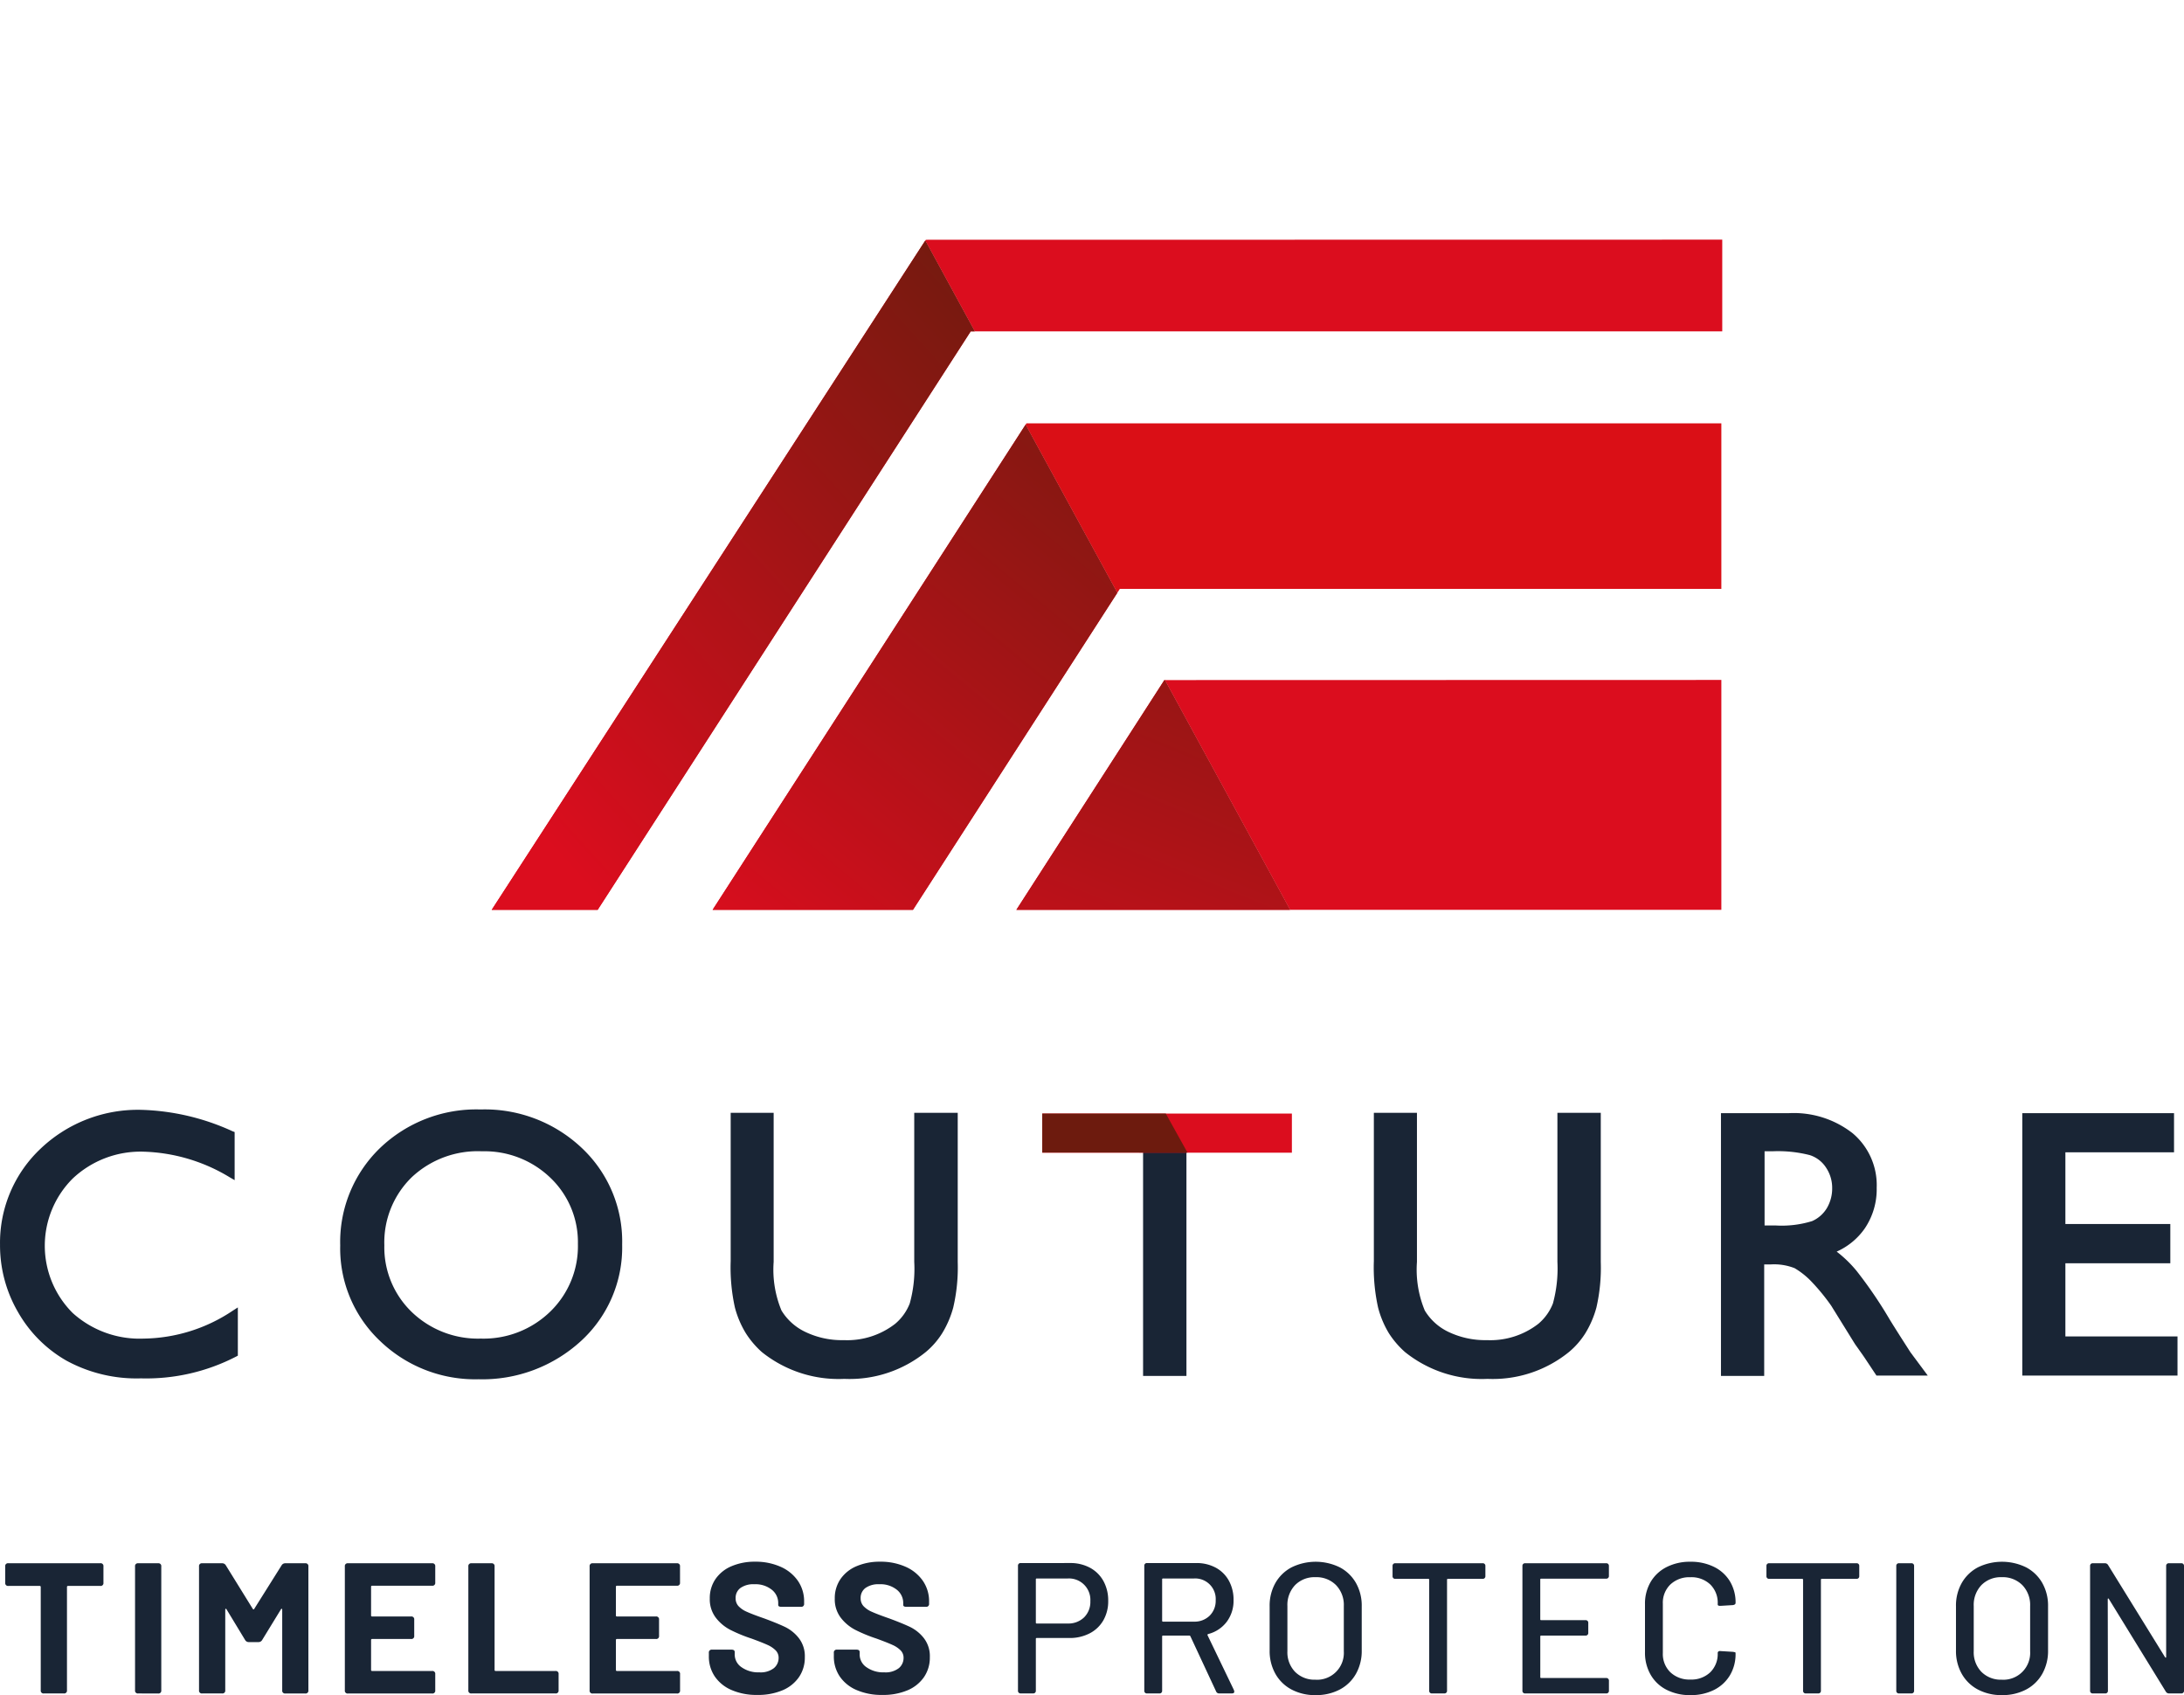
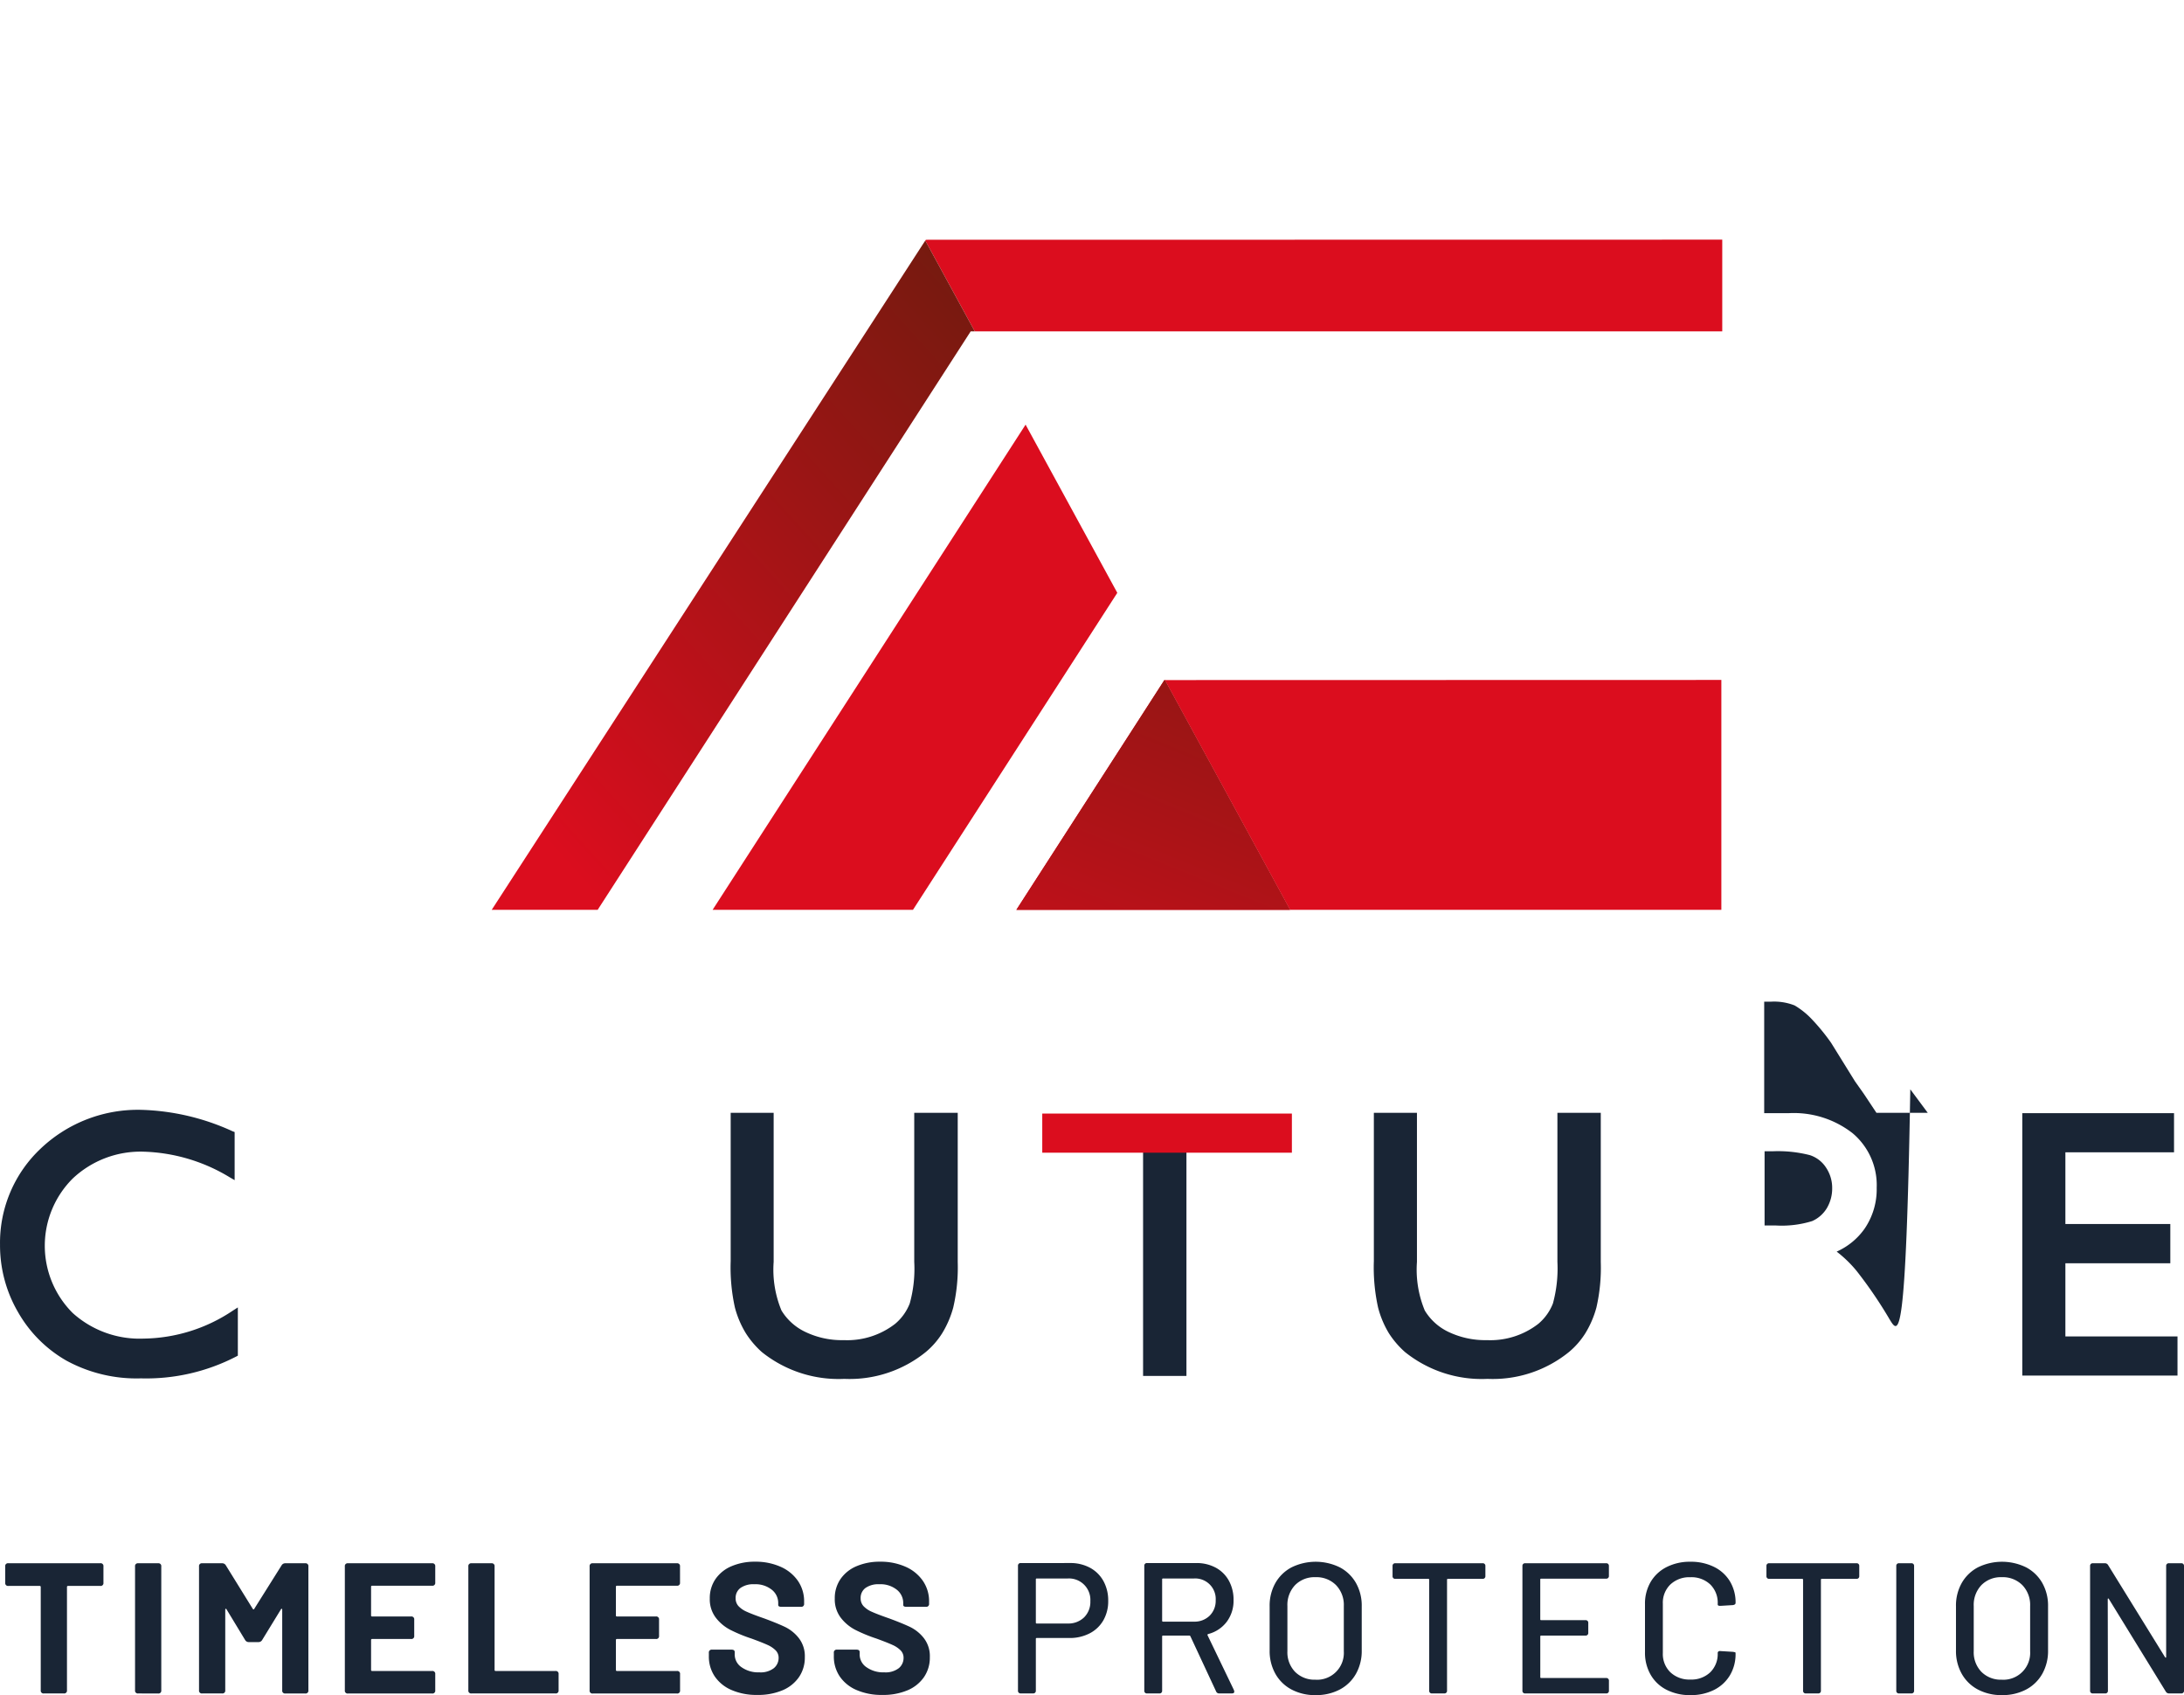
<svg xmlns="http://www.w3.org/2000/svg" xmlns:xlink="http://www.w3.org/1999/xlink" viewBox="0 0 170.259 132.13">
  <defs>
    <style>.a{fill:none;}.b{fill:#192535;}.c{fill:#db0d1e;}.d{fill:url(#a);}.e{fill:#da0f16;}.f{fill:url(#b);}.g{fill:url(#c);}.h{fill:url(#d);}</style>
    <linearGradient id="a" x1="-44.863" y1="9.128" x2="-43.668" y2="1.401" gradientUnits="objectBoundingBox">
      <stop offset="0.17" stop-color="#db0d1e" />
      <stop offset="1" stop-color="#6d1b0e" />
    </linearGradient>
    <linearGradient id="b" x1="-0.046" y1="1.464" x2="1.126" y2="-0.233" xlink:href="#a" />
    <linearGradient id="c" x1="-0.274" y1="2.6" x2="1.459" y2="-0.983" xlink:href="#a" />
    <linearGradient id="d" x1="0.019" y1="1.17" x2="1.001" y2="-0.06" xlink:href="#a" />
  </defs>
  <g transform="translate(0.042 4)">
    <path class="a" d="M79.91,33.1l.07-.1h50.71V25.83H75.95Z" />
    <path class="a" d="M100.53,70.92l2.81,5.16H32.56L67.82,10.92l4.27,7.83.05-.06,58.39-.01.16.24V0H31.39V81.63h99.3V70.92Z" />
    <path class="a" d="M87.06,46.21l3.71,6.8L130.69,53V45.9H87.26Z" />
    <g transform="translate(-541.041 -1018)">
      <g transform="translate(541.041 1014)">
        <path class="b" d="M52.29,122.6a7.78,7.78,0,0,1-5.53-2,7.4,7.4,0,0,1,0-10.47,7.7,7.7,0,0,1,5.52-2.1,13.67,13.67,0,0,1,6.73,2l.38.22V106.5l-.16-.06a18.23,18.23,0,0,0-7.09-1.67,11,11,0,0,0-7.85,3,10.08,10.08,0,0,0-3.19,7.52,10.34,10.34,0,0,0,1.4,5.24,10.11,10.11,0,0,0,3.78,3.79,11.42,11.42,0,0,0,5.8,1.38,15.26,15.26,0,0,0,7.43-1.7l.13-.07v-3.76l-.39.25a12.73,12.73,0,0,1-6.96,2.18Z" transform="translate(-41.14 -18.26)" />
-         <path class="b" d="M78.56,104.74a10.85,10.85,0,0,0-7.83,3,10.18,10.18,0,0,0-3.11,7.59,9.93,9.93,0,0,0,3.09,7.44,10.69,10.69,0,0,0,7.7,3,11.37,11.37,0,0,0,8-3,9.88,9.88,0,0,0,3.19-7.5,10,10,0,0,0-3.16-7.54,11,11,0,0,0-7.88-2.99Zm0,17.86a7.44,7.44,0,0,1-5.36-2.07,7,7,0,0,1-2.14-5.2A7.09,7.09,0,0,1,73.22,110a7.52,7.52,0,0,1,5.46-2A7.4,7.4,0,0,1,84,110.06a6.93,6.93,0,0,1,2.15,5.16A7.1,7.1,0,0,1,84,120.49a7.45,7.45,0,0,1-5.41,2.11Z" transform="translate(-41.14 -18.26)" />
        <path class="b" d="M112.37,116.62a10.08,10.08,0,0,1-.35,3.24,3.94,3.94,0,0,1-1.14,1.59,6.1,6.1,0,0,1-4,1.27,6.58,6.58,0,0,1-3-.64,4.35,4.35,0,0,1-1.86-1.67,8.31,8.31,0,0,1-.61-3.79V105H98.06v11.56a14.44,14.44,0,0,0,.33,3.62,7.49,7.49,0,0,0,.85,2,7,7,0,0,0,1.25,1.47,9.56,9.56,0,0,0,6.43,2.09,9.43,9.43,0,0,0,6.37-2.11,6.2,6.2,0,0,0,1.26-1.45,7.691,7.691,0,0,0,.86-2,13.81,13.81,0,0,0,.35-3.55V105h-3.39Z" transform="translate(-41.14 -18.26)" />
        <path class="b" d="M89.07,89.79v17.46h3.38V89.79" />
        <path class="b" d="M162.51,116.62a10.38,10.38,0,0,1-.35,3.24,3.94,3.94,0,0,1-1.14,1.59,6.1,6.1,0,0,1-4,1.27,6.65,6.65,0,0,1-3-.64,4.32,4.32,0,0,1-1.85-1.67,8.31,8.31,0,0,1-.61-3.79V105H148.2v11.56a14.44,14.44,0,0,0,.33,3.62,7.49,7.49,0,0,0,.84,2,7,7,0,0,0,1.26,1.47,9.55,9.55,0,0,0,6.43,2.09,9.43,9.43,0,0,0,6.37-2.11,6.2,6.2,0,0,0,1.26-1.45,7.69,7.69,0,0,0,.86-2,13.891,13.891,0,0,0,.34-3.55V105h-3.38Z" transform="translate(-41.14 -18.26)" />
-         <path class="b" d="M188.43,121.14a33.911,33.911,0,0,0-2.6-3.82,9.439,9.439,0,0,0-1.55-1.5,5.28,5.28,0,0,0,2.2-1.82,5.45,5.45,0,0,0,.92-3.16,5.28,5.28,0,0,0-1.88-4.25,7.45,7.45,0,0,0-5-1.56h-5.26v20.48h3.37v-8.69h.49a4.37,4.37,0,0,1,1.88.29,6.069,6.069,0,0,1,1.27,1,16.06,16.06,0,0,1,1.58,1.92l1.86,3,.56.79.16.23.95,1.43h4l-1.36-1.83C189.68,123.11,189.12,122.26,188.43,121.14ZM178.66,108h.6a10,10,0,0,1,2.93.3,2.38,2.38,0,0,1,1.28,1,2.83,2.83,0,0,1,.46,1.57,3,3,0,0,1-.42,1.57,2.53,2.53,0,0,1-1.14,1,8,8,0,0,1-2.88.34h-.83Z" transform="translate(-41.14 -18.26)" />
+         <path class="b" d="M188.43,121.14a33.911,33.911,0,0,0-2.6-3.82,9.439,9.439,0,0,0-1.55-1.5,5.28,5.28,0,0,0,2.2-1.82,5.45,5.45,0,0,0,.92-3.16,5.28,5.28,0,0,0-1.88-4.25,7.45,7.45,0,0,0-5-1.56h-5.26h3.37v-8.69h.49a4.37,4.37,0,0,1,1.88.29,6.069,6.069,0,0,1,1.27,1,16.06,16.06,0,0,1,1.58,1.92l1.86,3,.56.79.16.23.95,1.43h4l-1.36-1.83C189.68,123.11,189.12,122.26,188.43,121.14ZM178.66,108h.6a10,10,0,0,1,2.93.3,2.38,2.38,0,0,1,1.28,1,2.83,2.83,0,0,1,.46,1.57,3,3,0,0,1-.42,1.57,2.53,2.53,0,0,1-1.14,1,8,8,0,0,1-2.88.34h-.83Z" transform="translate(-41.14 -18.26)" />
        <path class="b" d="M160.97,104.17v-5.7h8.18V95.41h-8.18V89.82h8.47V86.77H157.61v20.45h12.1v-3.05Z" />
        <rect class="c" width="19.46" height="3.05" transform="translate(81.21 86.8)" />
-         <path class="d" d="M81.21,86.8v3.04H92.53L90.84,86.8Z" />
        <path class="a" d="M79.91,33.1l.07-.1h50.71V25.83H75.95Z" />
        <path class="a" d="M100.53,70.92l2.81,5.16H32.56L67.82,10.92l4.27,7.83.05-.06,58.39-.01.16.24V0H31.39V81.63h99.3V70.92Z" />
        <path class="a" d="M87.06,46.21l3.71,6.8L130.69,53V45.9H87.26Z" />
-         <path class="e" d="M79.91,33.1l7.15,13.11.2-.31h46.89V33H79.98Z" />
        <path class="c" d="M100.53,70.92h33.62V53l-43.38.01Z" />
        <path class="c" d="M72.14,18.69l-.05.06,3.86,7.08h58.27V18.68Z" />
        <path class="c" d="M71.13,70.92,87.06,46.21,79.91,33.1,55.51,70.92Z" />
-         <path class="f" d="M71.13,70.92,87.06,46.21,79.91,33.1,55.51,70.92Z" />
        <path class="c" d="M90.73,53.01,79.19,70.92h21.34L90.77,53.01Z" />
        <path class="g" d="M90.73,53.01,79.19,70.92h21.34L90.77,53.01Z" />
-         <path class="c" d="M46.55,70.92,75.63,25.83h.32l-3.86-7.08L38.29,70.92Z" />
        <path class="h" d="M46.55,70.92,75.63,25.83h.32l-3.86-7.08L38.29,70.92Z" />
      </g>
      <path class="b" d="M7.816,4.85a.218.218,0,0,1,.247.247V6.372a.218.218,0,0,1-.247.247H5.307a.077.077,0,0,0-.087.087v8.048A.218.218,0,0,1,4.974,15H3.422a.218.218,0,0,1-.247-.247V6.706a.077.077,0,0,0-.087-.087H.653a.218.218,0,0,1-.247-.247V5.1A.218.218,0,0,1,.653,4.85ZM10.774,15a.218.218,0,0,1-.247-.247V5.1a.218.218,0,0,1,.247-.247h1.551a.218.218,0,0,1,.247.247v9.657a.218.218,0,0,1-.247.247Zm4.988,0a.218.218,0,0,1-.247-.247V5.1a.218.218,0,0,1,.247-.247h1.552a.324.324,0,0,1,.29.16l2.1,3.393a.081.081,0,0,0,.065.043q.036,0,.051-.043l2.132-3.393a.324.324,0,0,1,.29-.16h1.551a.218.218,0,0,1,.247.247v9.657a.218.218,0,0,1-.247.247H22.243A.218.218,0,0,1,22,14.753V8.475q0-.058-.036-.073t-.065.043l-1.465,2.393a.324.324,0,0,1-.29.159H19.4a.324.324,0,0,1-.29-.159l-1.45-2.393q-.029-.058-.065-.043t-.036.073v6.278a.218.218,0,0,1-.247.247ZM33.93,6.358a.218.218,0,0,1-.247.246H29.014a.077.077,0,0,0-.087.087V8.91A.077.077,0,0,0,29.014,9h3.03a.218.218,0,0,1,.247.247v1.262a.218.218,0,0,1-.247.246h-3.03a.077.077,0,0,0-.087.087v2.32a.077.077,0,0,0,.087.087h4.669a.218.218,0,0,1,.247.247v1.262a.218.218,0,0,1-.247.247H27.129a.218.218,0,0,1-.247-.247V5.1a.218.218,0,0,1,.247-.247h6.554a.218.218,0,0,1,.247.247ZM36.757,15a.218.218,0,0,1-.247-.247V5.1a.218.218,0,0,1,.247-.247h1.551a.218.218,0,0,1,.247.247v8.062a.077.077,0,0,0,.087.087H43.3a.218.218,0,0,1,.246.247v1.262A.218.218,0,0,1,43.3,15ZM53.012,6.358a.218.218,0,0,1-.246.246H48.1a.077.077,0,0,0-.087.087V8.91A.077.077,0,0,0,48.1,9h3.031a.218.218,0,0,1,.246.247v1.262a.218.218,0,0,1-.246.246H48.1a.077.077,0,0,0-.087.087v2.32a.077.077,0,0,0,.087.087h4.669a.218.218,0,0,1,.246.247v1.262a.218.218,0,0,1-.246.247H46.211a.218.218,0,0,1-.247-.247V5.1a.218.218,0,0,1,.247-.247h6.554a.218.218,0,0,1,.246.247Zm6.017,8.758a4.888,4.888,0,0,1-1.986-.377,3.022,3.022,0,0,1-1.319-1.059,2.765,2.765,0,0,1-.464-1.6v-.247a.218.218,0,0,1,.247-.247h1.522q.247,0,.247.189v.2a1.189,1.189,0,0,0,.529.979,2.242,2.242,0,0,0,1.385.4,1.684,1.684,0,0,0,1.138-.326,1.031,1.031,0,0,0,.37-.8.811.811,0,0,0-.232-.587,2.068,2.068,0,0,0-.624-.42q-.391-.181-1.261-.5a11.78,11.78,0,0,1-1.653-.681,3.4,3.4,0,0,1-1.131-.95A2.361,2.361,0,0,1,55.332,7.6a2.617,2.617,0,0,1,.449-1.522,2.856,2.856,0,0,1,1.254-1,4.581,4.581,0,0,1,1.834-.348,4.756,4.756,0,0,1,1.972.391A3.2,3.2,0,0,1,62.2,6.22a2.8,2.8,0,0,1,.486,1.631V8a.218.218,0,0,1-.246.247H60.914q-.247,0-.247-.145V7.953a1.317,1.317,0,0,0-.5-1.037,2.04,2.04,0,0,0-1.37-.428,1.729,1.729,0,0,0-1.073.29.951.951,0,0,0-.377.8.887.887,0,0,0,.217.609,1.962,1.962,0,0,0,.66.45q.442.2,1.37.522,1.015.377,1.61.66a3.082,3.082,0,0,1,1.066.863,2.293,2.293,0,0,1,.471,1.493,2.679,2.679,0,0,1-.457,1.552,2.936,2.936,0,0,1-1.291,1.03A4.9,4.9,0,0,1,59.029,15.116Zm9.744,0a4.888,4.888,0,0,1-1.986-.377,3.022,3.022,0,0,1-1.32-1.059,2.765,2.765,0,0,1-.464-1.6v-.247a.218.218,0,0,1,.246-.247h1.522q.246,0,.246.189v.2a1.189,1.189,0,0,0,.529.979,2.242,2.242,0,0,0,1.385.4,1.684,1.684,0,0,0,1.138-.326,1.031,1.031,0,0,0,.37-.8.811.811,0,0,0-.232-.587,2.068,2.068,0,0,0-.623-.42q-.392-.181-1.262-.5a11.78,11.78,0,0,1-1.653-.681,3.4,3.4,0,0,1-1.131-.95A2.361,2.361,0,0,1,65.076,7.6a2.617,2.617,0,0,1,.45-1.522,2.856,2.856,0,0,1,1.254-1,4.581,4.581,0,0,1,1.834-.348,4.756,4.756,0,0,1,1.972.391A3.2,3.2,0,0,1,71.942,6.22a2.8,2.8,0,0,1,.486,1.631V8a.218.218,0,0,1-.246.247H70.659q-.246,0-.246-.145V7.953a1.317,1.317,0,0,0-.5-1.037,2.04,2.04,0,0,0-1.37-.428,1.729,1.729,0,0,0-1.073.29.951.951,0,0,0-.377.8.887.887,0,0,0,.217.609,1.962,1.962,0,0,0,.66.45q.442.2,1.37.522,1.015.377,1.61.66a3.082,3.082,0,0,1,1.066.863,2.293,2.293,0,0,1,.471,1.493,2.679,2.679,0,0,1-.457,1.552,2.936,2.936,0,0,1-1.29,1.03A4.9,4.9,0,0,1,68.773,15.116ZM83.419,4.835a3.19,3.19,0,0,1,1.559.37,2.6,2.6,0,0,1,1.044,1.037,3.118,3.118,0,0,1,.37,1.537A2.989,2.989,0,0,1,86.014,9.3a2.6,2.6,0,0,1-1.066,1.015,3.359,3.359,0,0,1-1.588.363H80.823a.064.064,0,0,0-.072.072v4.031a.2.2,0,0,1-.218.217h-.957a.2.2,0,0,1-.218-.217V5.053a.2.2,0,0,1,.218-.217ZM83.23,9.548a1.749,1.749,0,0,0,1.283-.479A1.692,1.692,0,0,0,85,7.808,1.669,1.669,0,0,0,83.23,6.039H80.823a.064.064,0,0,0-.072.073V9.476a.064.064,0,0,0,.072.073ZM95.048,15a.252.252,0,0,1-.246-.16l-2-4.292a.093.093,0,0,0-.087-.058H90.669a.064.064,0,0,0-.073.073v4.22a.2.2,0,0,1-.217.217h-.957a.2.2,0,0,1-.217-.217V5.053a.2.2,0,0,1,.217-.217h3.828a3.126,3.126,0,0,1,1.53.362A2.551,2.551,0,0,1,95.8,6.213a3.054,3.054,0,0,1,.363,1.508,2.727,2.727,0,0,1-.536,1.7,2.625,2.625,0,0,1-1.45.95.07.07,0,0,0-.043.087l2.059,4.278.029.116q0,.145-.188.145ZM90.669,6.039a.064.064,0,0,0-.073.073V9.33a.064.064,0,0,0,.073.073h2.407A1.672,1.672,0,0,0,94.3,8.939a1.615,1.615,0,0,0,.471-1.2,1.6,1.6,0,0,0-1.7-1.7Zm11.89,9.092a3.9,3.9,0,0,1-1.871-.435,3.111,3.111,0,0,1-1.261-1.225,3.616,3.616,0,0,1-.45-1.82V8.2a3.576,3.576,0,0,1,.45-1.812,3.125,3.125,0,0,1,1.261-1.218,4.27,4.27,0,0,1,3.756,0,3.124,3.124,0,0,1,1.262,1.218,3.576,3.576,0,0,1,.45,1.813V11.65a3.616,3.616,0,0,1-.45,1.82,3.111,3.111,0,0,1-1.262,1.225A3.932,3.932,0,0,1,102.559,15.13Zm0-1.2a2.092,2.092,0,0,0,2.2-2.219V8.185a2.22,2.22,0,0,0-.609-1.631,2.143,2.143,0,0,0-1.6-.616,2.119,2.119,0,0,0-1.588.616,2.235,2.235,0,0,0-.6,1.631v3.524a2.19,2.19,0,0,0,.6,1.609A2.132,2.132,0,0,0,102.559,13.927ZM115.579,4.85a.2.2,0,0,1,.217.217V5.85a.2.2,0,0,1-.217.217h-2.7a.064.064,0,0,0-.073.073v8.642a.2.2,0,0,1-.217.217h-.957a.2.2,0,0,1-.217-.217V6.141a.064.064,0,0,0-.073-.073h-2.566a.2.2,0,0,1-.217-.217V5.067a.2.2,0,0,1,.217-.217Zm9.846.986a.2.2,0,0,1-.218.217h-5.06a.064.064,0,0,0-.073.073V9.215a.064.064,0,0,0,.073.072H123.6a.2.2,0,0,1,.217.217v.769a.2.2,0,0,1-.217.217h-3.451a.064.064,0,0,0-.073.073v3.161a.064.064,0,0,0,.073.073h5.06a.2.2,0,0,1,.218.217v.769a.2.2,0,0,1-.218.217H118.9a.2.2,0,0,1-.217-.217V5.067a.2.2,0,0,1,.217-.217h6.307a.2.2,0,0,1,.218.217Zm6.351,9.295a3.991,3.991,0,0,1-1.849-.413,2.986,2.986,0,0,1-1.247-1.174,3.414,3.414,0,0,1-.442-1.747V8.04a3.336,3.336,0,0,1,.442-1.733,3.014,3.014,0,0,1,1.247-1.16,3.991,3.991,0,0,1,1.849-.413,4.066,4.066,0,0,1,1.842.4,2.974,2.974,0,0,1,1.24,1.124,3.165,3.165,0,0,1,.442,1.682q0,.145-.217.174l-.957.058h-.058a.206.206,0,0,1-.116-.029q-.044-.029-.044-.058V8a1.991,1.991,0,0,0-.58-1.494,2.127,2.127,0,0,0-1.551-.565,2.153,2.153,0,0,0-1.559.565A1.978,1.978,0,0,0,129.63,8v3.857a1.978,1.978,0,0,0,.587,1.493,2.153,2.153,0,0,0,1.559.566,2.127,2.127,0,0,0,1.551-.566,1.991,1.991,0,0,0,.58-1.493.153.153,0,0,1,.058-.131.209.209,0,0,1,.16-.029l.957.058q.218.029.217.073V11.9a3.2,3.2,0,0,1-.442,1.689,3.007,3.007,0,0,1-1.24,1.138A4,4,0,0,1,131.776,15.13ZM144.725,4.85a.2.2,0,0,1,.217.217V5.85a.2.2,0,0,1-.217.217h-2.7a.064.064,0,0,0-.072.073v8.642a.2.2,0,0,1-.217.217h-.957a.2.2,0,0,1-.217-.217V6.141a.064.064,0,0,0-.072-.073h-2.567a.2.2,0,0,1-.217-.217V5.067a.2.2,0,0,1,.217-.217ZM148.045,15a.2.2,0,0,1-.217-.217V5.067a.2.2,0,0,1,.217-.217H149a.2.2,0,0,1,.217.217v9.715A.2.2,0,0,1,149,15Zm8.018.13a3.9,3.9,0,0,1-1.87-.435,3.111,3.111,0,0,1-1.261-1.225,3.616,3.616,0,0,1-.45-1.82V8.2a3.576,3.576,0,0,1,.45-1.812,3.124,3.124,0,0,1,1.261-1.218,4.27,4.27,0,0,1,3.756,0,3.124,3.124,0,0,1,1.261,1.218,3.576,3.576,0,0,1,.45,1.813V11.65a3.616,3.616,0,0,1-.45,1.82,3.111,3.111,0,0,1-1.261,1.225A3.932,3.932,0,0,1,156.063,15.13Zm0-1.2a2.092,2.092,0,0,0,2.2-2.219V8.185a2.22,2.22,0,0,0-.609-1.631,2.143,2.143,0,0,0-1.6-.616,2.119,2.119,0,0,0-1.588.616,2.235,2.235,0,0,0-.6,1.631v3.524a2.19,2.19,0,0,0,.6,1.609A2.132,2.132,0,0,0,156.063,13.927ZM163.154,15a.2.2,0,0,1-.217-.217V5.067a.2.2,0,0,1,.217-.217h.928a.285.285,0,0,1,.261.145l4.437,7.178q.029.044.058.036t.029-.065V5.067a.2.2,0,0,1,.217-.217h.957a.2.2,0,0,1,.217.217v9.715a.2.2,0,0,1-.217.217H169.1a.285.285,0,0,1-.261-.145L164.4,7.634q-.029-.043-.058-.036t-.029.065l.014,7.12a.2.2,0,0,1-.217.217Z" transform="translate(541 1131)" />
    </g>
  </g>
</svg>